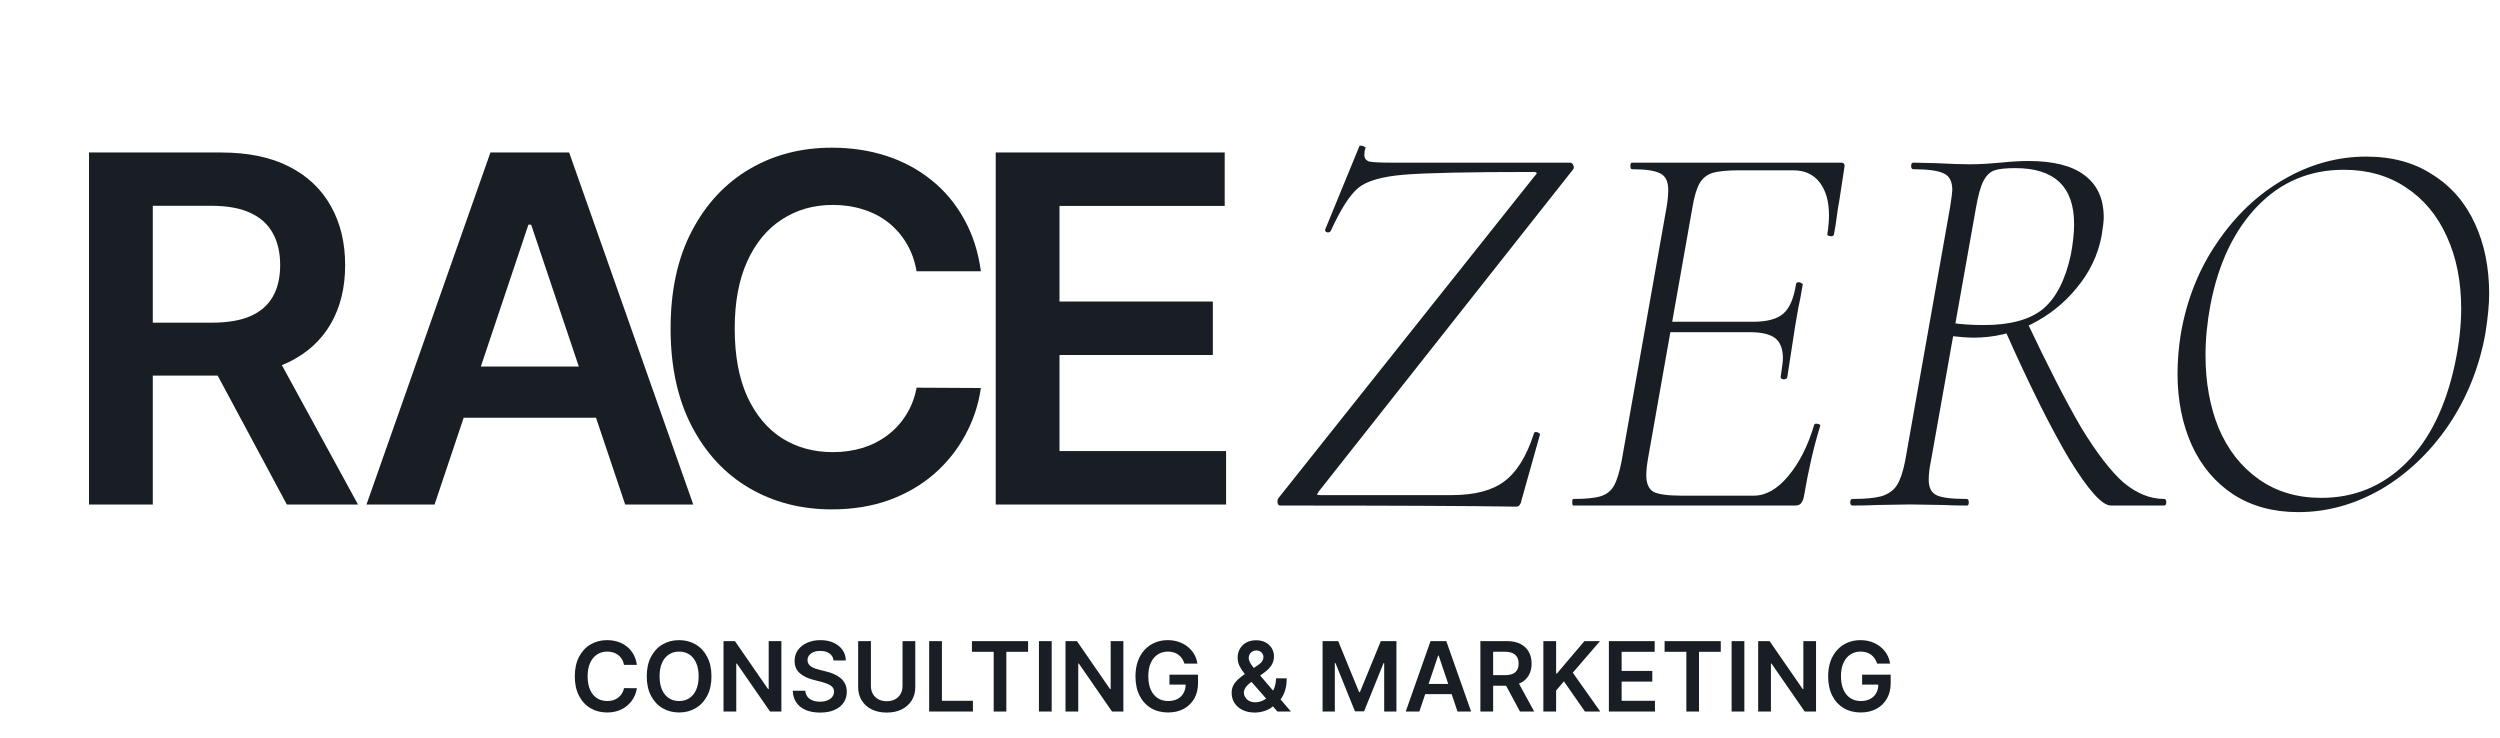
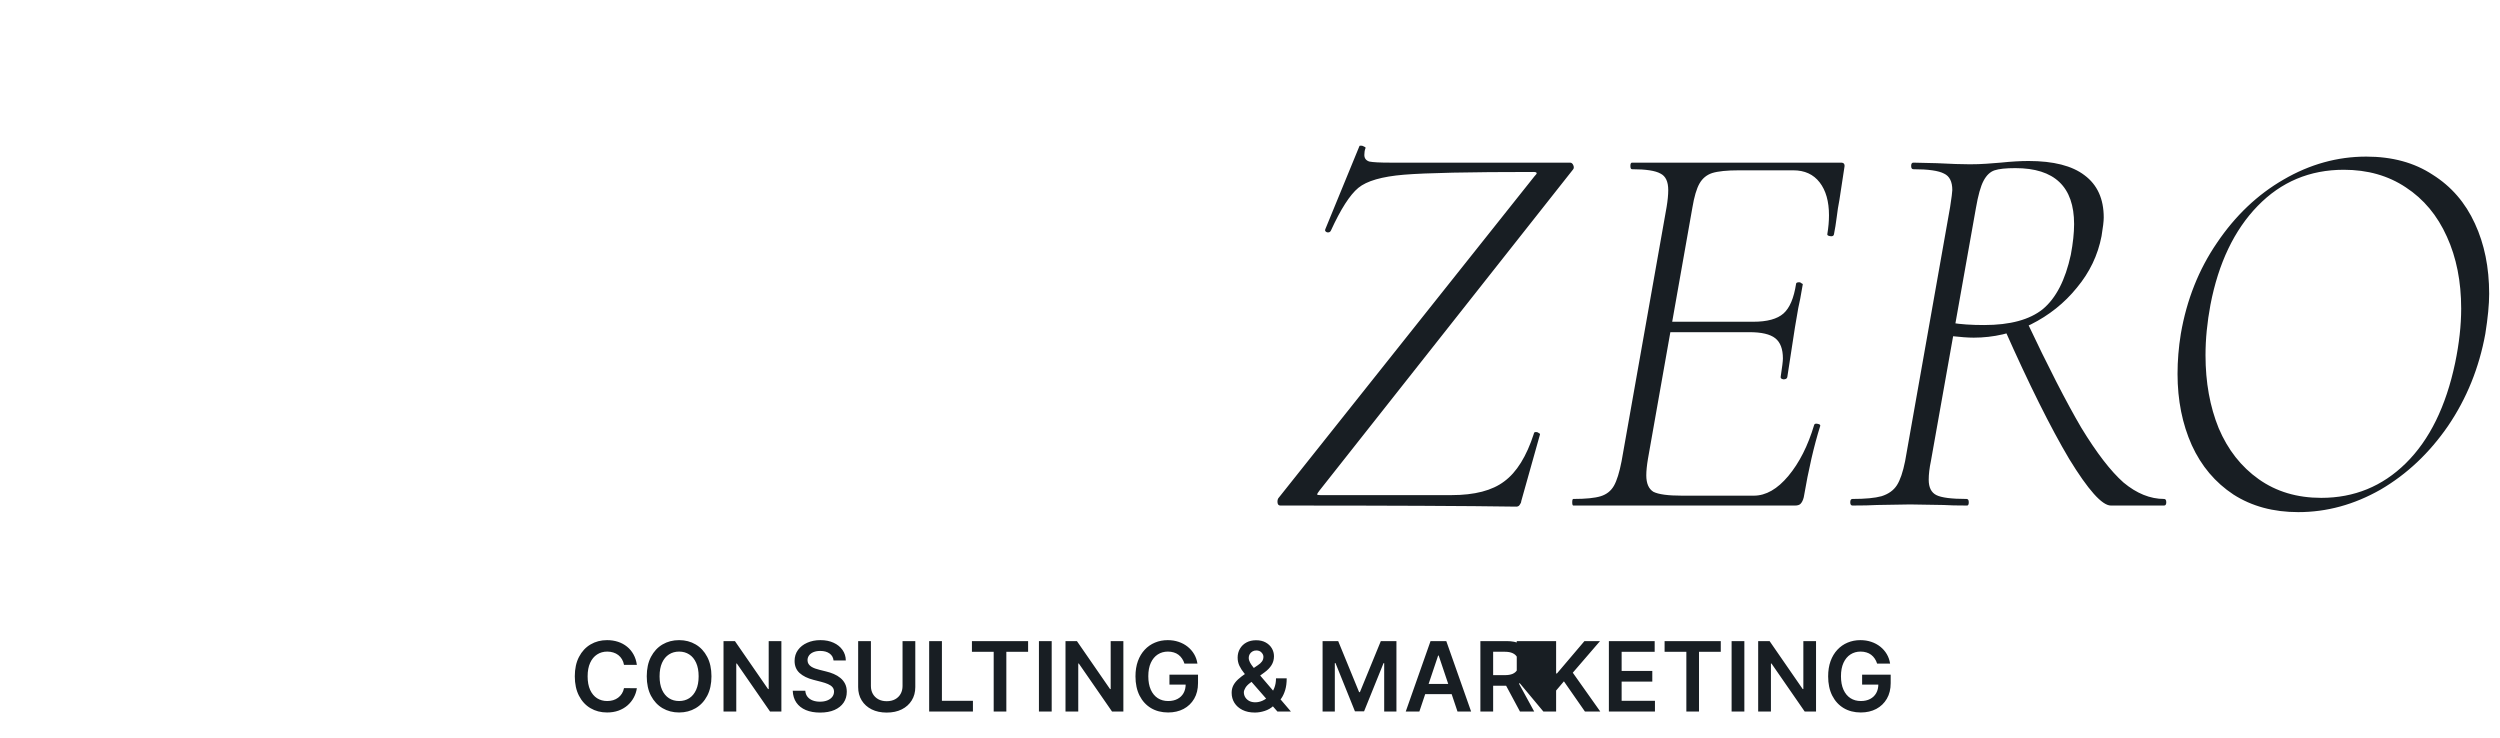
<svg xmlns="http://www.w3.org/2000/svg" width="722" height="213" viewBox="0 0 722 213" fill="none">
-   <path d="M183.925 192.011H180.211C180.105 191.402 179.91 190.863 179.625 190.393C179.341 189.916 178.987 189.512 178.563 189.181C178.139 188.85 177.656 188.602 177.113 188.437C176.577 188.264 175.998 188.178 175.376 188.178C174.27 188.178 173.29 188.456 172.437 189.012C171.583 189.562 170.914 190.369 170.431 191.435C169.948 192.494 169.706 193.789 169.706 195.318C169.706 196.873 169.948 198.184 170.431 199.25C170.921 200.309 171.589 201.11 172.437 201.653C173.29 202.189 174.267 202.457 175.366 202.457C175.975 202.457 176.544 202.377 177.074 202.219C177.61 202.053 178.09 201.811 178.513 201.494C178.944 201.176 179.304 200.785 179.596 200.322C179.894 199.859 180.099 199.329 180.211 198.733L183.925 198.753C183.786 199.72 183.485 200.627 183.021 201.474C182.565 202.321 181.965 203.069 181.224 203.718C180.483 204.36 179.616 204.863 178.623 205.227C177.63 205.585 176.527 205.763 175.316 205.763C173.529 205.763 171.933 205.35 170.53 204.522C169.127 203.695 168.021 202.5 167.214 200.938C166.406 199.375 166.002 197.502 166.002 195.318C166.002 193.127 166.409 191.253 167.224 189.698C168.038 188.135 169.147 186.941 170.55 186.113C171.953 185.286 173.542 184.872 175.316 184.872C176.448 184.872 177.501 185.031 178.474 185.349C179.447 185.666 180.314 186.133 181.075 186.749C181.836 187.358 182.462 188.106 182.952 188.993C183.448 189.873 183.773 190.879 183.925 192.011ZM205.469 195.318C205.469 197.509 205.059 199.385 204.238 200.948C203.424 202.503 202.312 203.695 200.902 204.522C199.498 205.35 197.906 205.763 196.126 205.763C194.345 205.763 192.75 205.35 191.34 204.522C189.936 203.688 188.824 202.493 188.003 200.938C187.189 199.375 186.782 197.502 186.782 195.318C186.782 193.127 187.189 191.253 188.003 189.698C188.824 188.135 189.936 186.941 191.34 186.113C192.75 185.286 194.345 184.872 196.126 184.872C197.906 184.872 199.498 185.286 200.902 186.113C202.312 186.941 203.424 188.135 204.238 189.698C205.059 191.253 205.469 193.127 205.469 195.318ZM201.766 195.318C201.766 193.775 201.524 192.475 201.041 191.415C200.564 190.35 199.902 189.545 199.055 189.003C198.207 188.453 197.231 188.178 196.126 188.178C195.02 188.178 194.044 188.453 193.196 189.003C192.349 189.545 191.684 190.35 191.201 191.415C190.724 192.475 190.486 193.775 190.486 195.318C190.486 196.86 190.724 198.164 191.201 199.23C191.684 200.289 192.349 201.093 193.196 201.643C194.044 202.185 195.02 202.457 196.126 202.457C197.231 202.457 198.207 202.185 199.055 201.643C199.902 201.093 200.564 200.289 201.041 199.23C201.524 198.164 201.766 196.86 201.766 195.318ZM225.663 185.15V205.485H222.386L212.805 191.634H212.636V205.485H208.952V185.15H212.248L221.82 199.011H221.999V185.15H225.663ZM240.729 190.74C240.636 189.873 240.245 189.198 239.557 188.715C238.875 188.231 237.988 187.99 236.896 187.99C236.128 187.99 235.469 188.106 234.92 188.337C234.37 188.569 233.95 188.883 233.659 189.281C233.368 189.678 233.219 190.131 233.212 190.641C233.212 191.065 233.308 191.432 233.5 191.743C233.698 192.054 233.967 192.319 234.304 192.537C234.642 192.749 235.016 192.928 235.426 193.074C235.837 193.219 236.25 193.342 236.667 193.441L238.574 193.918C239.342 194.096 240.08 194.338 240.788 194.642C241.503 194.947 242.142 195.331 242.704 195.794C243.274 196.258 243.724 196.817 244.055 197.472C244.386 198.128 244.551 198.896 244.551 199.776C244.551 200.967 244.247 202.017 243.638 202.924C243.029 203.824 242.148 204.529 240.997 205.039C239.851 205.542 238.465 205.793 236.836 205.793C235.254 205.793 233.881 205.548 232.715 205.058C231.557 204.569 230.65 203.854 229.995 202.914C229.346 201.974 228.995 200.828 228.942 199.478H232.567C232.619 200.186 232.838 200.776 233.222 201.245C233.606 201.715 234.106 202.066 234.721 202.298C235.343 202.53 236.039 202.646 236.806 202.646C237.607 202.646 238.309 202.526 238.911 202.288C239.52 202.043 239.997 201.706 240.341 201.275C240.685 200.838 240.861 200.329 240.868 199.746C240.861 199.217 240.705 198.78 240.401 198.435C240.096 198.085 239.669 197.793 239.12 197.562C238.577 197.323 237.942 197.112 237.213 196.926L234.9 196.33C233.225 195.9 231.901 195.248 230.928 194.374C229.962 193.494 229.478 192.326 229.478 190.869C229.478 189.671 229.803 188.622 230.452 187.722C231.107 186.821 231.997 186.123 233.123 185.627C234.248 185.123 235.522 184.872 236.945 184.872C238.388 184.872 239.653 185.123 240.738 185.627C241.831 186.123 242.688 186.815 243.31 187.702C243.932 188.582 244.253 189.595 244.273 190.74H240.729ZM260.654 185.15H264.338V198.435C264.338 199.892 263.994 201.173 263.305 202.278C262.624 203.384 261.664 204.247 260.426 204.87C259.188 205.485 257.742 205.793 256.087 205.793C254.425 205.793 252.976 205.485 251.738 204.87C250.5 204.247 249.54 203.384 248.858 202.278C248.176 201.173 247.835 199.892 247.835 198.435V185.15H251.519V198.128C251.519 198.975 251.705 199.73 252.075 200.392C252.453 201.054 252.982 201.573 253.664 201.95C254.346 202.321 255.153 202.507 256.087 202.507C257.02 202.507 257.828 202.321 258.51 201.95C259.198 201.573 259.728 201.054 260.098 200.392C260.469 199.73 260.654 198.975 260.654 198.128V185.15ZM268.342 205.485V185.15H272.026V202.397H280.982V205.485H268.342ZM280.692 188.238V185.15H296.917V188.238H290.631V205.485H286.977V188.238H280.692ZM303.728 185.15V205.485H300.044V185.15H303.728ZM324.428 185.15V205.485H321.152L311.57 191.634H311.401V205.485H307.717V185.15H311.014L320.586 199.011H320.764V185.15H324.428ZM342.066 191.644C341.9 191.108 341.672 190.628 341.38 190.204C341.096 189.774 340.752 189.406 340.348 189.102C339.951 188.797 339.494 188.569 338.977 188.417C338.461 188.258 337.898 188.178 337.289 188.178C336.197 188.178 335.224 188.453 334.37 189.003C333.516 189.552 332.844 190.36 332.355 191.425C331.871 192.484 331.63 193.775 331.63 195.298C331.63 196.834 331.871 198.134 332.355 199.2C332.838 200.266 333.51 201.077 334.37 201.633C335.231 202.182 336.23 202.457 337.369 202.457C338.402 202.457 339.295 202.258 340.05 201.861C340.811 201.464 341.397 200.901 341.807 200.173C342.218 199.438 342.423 198.578 342.423 197.591L343.257 197.721H337.736V194.841H345.988V197.284C345.988 199.025 345.617 200.531 344.876 201.802C344.134 203.073 343.115 204.052 341.817 204.741C340.52 205.422 339.03 205.763 337.349 205.763C335.476 205.763 333.831 205.343 332.414 204.502C331.004 203.655 329.902 202.454 329.108 200.898C328.32 199.336 327.926 197.482 327.926 195.337C327.926 193.696 328.158 192.23 328.621 190.939C329.091 189.648 329.746 188.552 330.587 187.652C331.428 186.745 332.414 186.057 333.546 185.587C334.678 185.11 335.909 184.872 337.24 184.872C338.365 184.872 339.414 185.037 340.387 185.368C341.361 185.693 342.224 186.156 342.979 186.758C343.74 187.361 344.366 188.076 344.856 188.903C345.346 189.731 345.667 190.644 345.819 191.644H342.066ZM362.403 205.783C361.013 205.783 359.818 205.532 358.819 205.029C357.819 204.526 357.048 203.847 356.505 202.993C355.969 202.133 355.701 201.163 355.701 200.084C355.701 199.27 355.867 198.548 356.198 197.919C356.535 197.29 356.999 196.708 357.588 196.172C358.183 195.635 358.872 195.103 359.653 194.573L363.257 192.12C363.787 191.776 364.187 191.412 364.459 191.028C364.737 190.644 364.876 190.194 364.876 189.678C364.876 189.241 364.691 188.827 364.32 188.437C363.956 188.046 363.453 187.851 362.811 187.851C362.38 187.851 362 187.953 361.669 188.159C361.344 188.357 361.089 188.619 360.904 188.943C360.725 189.267 360.636 189.612 360.636 189.976C360.636 190.419 360.758 190.869 361.003 191.326C361.255 191.783 361.579 192.256 361.976 192.746C362.38 193.236 362.811 193.755 363.267 194.305L372.809 205.485H368.917L360.993 196.41C360.404 195.721 359.835 195.043 359.286 194.374C358.743 193.706 358.296 193.011 357.945 192.289C357.601 191.561 357.429 190.773 357.429 189.926C357.429 188.966 357.651 188.109 358.094 187.354C358.538 186.593 359.157 185.994 359.951 185.557C360.752 185.12 361.689 184.902 362.761 184.902C363.833 184.902 364.753 185.114 365.521 185.537C366.289 185.961 366.882 186.523 367.299 187.225C367.716 187.927 367.924 188.691 367.924 189.519C367.924 190.479 367.686 191.339 367.209 192.101C366.733 192.855 366.071 193.54 365.223 194.156L361.113 197.165C360.437 197.654 359.954 198.151 359.663 198.654C359.372 199.15 359.226 199.574 359.226 199.925C359.226 200.461 359.362 200.948 359.633 201.385C359.905 201.821 360.285 202.172 360.775 202.437C361.271 202.695 361.851 202.824 362.513 202.824C363.241 202.824 363.959 202.662 364.667 202.338C365.376 202.007 366.021 201.537 366.604 200.928C367.186 200.319 367.649 199.591 367.994 198.743C368.338 197.889 368.51 196.943 368.51 195.903H371.598C371.598 197.188 371.456 198.306 371.171 199.26C370.886 200.206 370.519 201.007 370.069 201.663C369.619 202.311 369.142 202.831 368.639 203.221C368.48 203.334 368.328 203.447 368.182 203.559C368.037 203.672 367.884 203.784 367.726 203.897C367.011 204.545 366.173 205.022 365.213 205.326C364.26 205.631 363.324 205.783 362.403 205.783ZM381.962 185.15H386.47L392.507 199.885H392.745L398.782 185.15H403.29V205.485H399.755V191.515H399.567L393.947 205.426H391.305L385.685 191.485H385.497V205.485H381.962V185.15ZM409.913 205.485H405.981L413.14 185.15H417.688L424.857 205.485H420.925L415.493 189.32H415.335L409.913 205.485ZM410.042 197.512H420.766V200.471H410.042V197.512ZM427.535 205.485V185.15H435.161C436.723 185.15 438.034 185.421 439.093 185.964C440.159 186.507 440.963 187.268 441.506 188.248C442.055 189.221 442.33 190.356 442.33 191.654C442.33 192.958 442.052 194.09 441.496 195.05C440.947 196.003 440.136 196.741 439.063 197.264C437.991 197.78 436.674 198.038 435.112 198.038H429.68V194.98H434.615C435.529 194.98 436.277 194.854 436.859 194.603C437.442 194.345 437.872 193.971 438.15 193.481C438.435 192.984 438.577 192.375 438.577 191.654C438.577 190.932 438.435 190.317 438.15 189.807C437.865 189.29 437.432 188.9 436.849 188.635C436.267 188.364 435.515 188.228 434.595 188.228H431.219V205.485H427.535ZM438.041 196.271L443.075 205.485H438.964L434.019 196.271H438.041ZM445.721 205.485V185.15H449.405V194.493H449.653L457.587 185.15H462.085L454.221 194.275L462.154 205.485H457.726L451.659 196.767L449.405 199.428V205.485H445.721ZM464.644 205.485V185.15H477.87V188.238H468.328V193.759H477.185V196.847H468.328V202.397H477.949V205.485H464.644ZM480.735 188.238V185.15H496.959V188.238H490.674V205.485H487.02V188.238H480.735ZM503.771 185.15V205.485H500.087V185.15H503.771ZM524.471 185.15V205.485H521.194L511.613 191.634H511.444V205.485H507.76V185.15H511.057L520.629 199.011H520.807V185.15H524.471ZM542.108 191.644C541.943 191.108 541.714 190.628 541.423 190.204C541.138 189.774 540.794 189.406 540.39 189.102C539.993 188.797 539.537 188.569 539.02 188.417C538.504 188.258 537.941 188.178 537.332 188.178C536.24 188.178 535.267 188.453 534.413 189.003C533.559 189.552 532.887 190.36 532.397 191.425C531.914 192.484 531.672 193.775 531.672 195.298C531.672 196.834 531.914 198.134 532.397 199.2C532.881 200.266 533.552 201.077 534.413 201.633C535.274 202.182 536.273 202.457 537.412 202.457C538.444 202.457 539.338 202.258 540.093 201.861C540.854 201.464 541.44 200.901 541.85 200.173C542.261 199.438 542.466 198.578 542.466 197.591L543.3 197.721H537.779V194.841H546.03V197.284C546.03 199.025 545.66 200.531 544.918 201.802C544.177 203.073 543.157 204.052 541.86 204.741C540.563 205.422 539.073 205.763 537.392 205.763C535.518 205.763 533.873 205.343 532.457 204.502C531.047 203.655 529.945 202.454 529.15 200.898C528.363 199.336 527.969 197.482 527.969 195.337C527.969 193.696 528.2 192.23 528.664 190.939C529.134 189.648 529.789 188.552 530.63 187.652C531.471 186.745 532.457 186.057 533.589 185.587C534.721 185.11 535.952 184.872 537.283 184.872C538.408 184.872 539.457 185.037 540.43 185.368C541.403 185.693 542.267 186.156 543.022 186.758C543.783 187.361 544.409 188.076 544.898 188.903C545.388 189.731 545.709 190.644 545.862 191.644H542.108Z" fill="#181E23" />
+   <path d="M183.925 192.011H180.211C180.105 191.402 179.91 190.863 179.625 190.393C179.341 189.916 178.987 189.512 178.563 189.181C178.139 188.85 177.656 188.602 177.113 188.437C176.577 188.264 175.998 188.178 175.376 188.178C174.27 188.178 173.29 188.456 172.437 189.012C171.583 189.562 170.914 190.369 170.431 191.435C169.948 192.494 169.706 193.789 169.706 195.318C169.706 196.873 169.948 198.184 170.431 199.25C170.921 200.309 171.589 201.11 172.437 201.653C173.29 202.189 174.267 202.457 175.366 202.457C175.975 202.457 176.544 202.377 177.074 202.219C177.61 202.053 178.09 201.811 178.513 201.494C178.944 201.176 179.304 200.785 179.596 200.322C179.894 199.859 180.099 199.329 180.211 198.733L183.925 198.753C183.786 199.72 183.485 200.627 183.021 201.474C182.565 202.321 181.965 203.069 181.224 203.718C180.483 204.36 179.616 204.863 178.623 205.227C177.63 205.585 176.527 205.763 175.316 205.763C173.529 205.763 171.933 205.35 170.53 204.522C169.127 203.695 168.021 202.5 167.214 200.938C166.406 199.375 166.002 197.502 166.002 195.318C166.002 193.127 166.409 191.253 167.224 189.698C168.038 188.135 169.147 186.941 170.55 186.113C171.953 185.286 173.542 184.872 175.316 184.872C176.448 184.872 177.501 185.031 178.474 185.349C179.447 185.666 180.314 186.133 181.075 186.749C181.836 187.358 182.462 188.106 182.952 188.993C183.448 189.873 183.773 190.879 183.925 192.011ZM205.469 195.318C205.469 197.509 205.059 199.385 204.238 200.948C203.424 202.503 202.312 203.695 200.902 204.522C199.498 205.35 197.906 205.763 196.126 205.763C194.345 205.763 192.75 205.35 191.34 204.522C189.936 203.688 188.824 202.493 188.003 200.938C187.189 199.375 186.782 197.502 186.782 195.318C186.782 193.127 187.189 191.253 188.003 189.698C188.824 188.135 189.936 186.941 191.34 186.113C192.75 185.286 194.345 184.872 196.126 184.872C197.906 184.872 199.498 185.286 200.902 186.113C202.312 186.941 203.424 188.135 204.238 189.698C205.059 191.253 205.469 193.127 205.469 195.318ZM201.766 195.318C201.766 193.775 201.524 192.475 201.041 191.415C200.564 190.35 199.902 189.545 199.055 189.003C198.207 188.453 197.231 188.178 196.126 188.178C195.02 188.178 194.044 188.453 193.196 189.003C192.349 189.545 191.684 190.35 191.201 191.415C190.724 192.475 190.486 193.775 190.486 195.318C190.486 196.86 190.724 198.164 191.201 199.23C191.684 200.289 192.349 201.093 193.196 201.643C194.044 202.185 195.02 202.457 196.126 202.457C197.231 202.457 198.207 202.185 199.055 201.643C199.902 201.093 200.564 200.289 201.041 199.23C201.524 198.164 201.766 196.86 201.766 195.318ZM225.663 185.15V205.485H222.386L212.805 191.634H212.636V205.485H208.952V185.15H212.248L221.82 199.011H221.999V185.15H225.663ZM240.729 190.74C240.636 189.873 240.245 189.198 239.557 188.715C238.875 188.231 237.988 187.99 236.896 187.99C236.128 187.99 235.469 188.106 234.92 188.337C234.37 188.569 233.95 188.883 233.659 189.281C233.368 189.678 233.219 190.131 233.212 190.641C233.212 191.065 233.308 191.432 233.5 191.743C233.698 192.054 233.967 192.319 234.304 192.537C234.642 192.749 235.016 192.928 235.426 193.074C235.837 193.219 236.25 193.342 236.667 193.441L238.574 193.918C239.342 194.096 240.08 194.338 240.788 194.642C241.503 194.947 242.142 195.331 242.704 195.794C243.274 196.258 243.724 196.817 244.055 197.472C244.386 198.128 244.551 198.896 244.551 199.776C244.551 200.967 244.247 202.017 243.638 202.924C243.029 203.824 242.148 204.529 240.997 205.039C239.851 205.542 238.465 205.793 236.836 205.793C235.254 205.793 233.881 205.548 232.715 205.058C231.557 204.569 230.65 203.854 229.995 202.914C229.346 201.974 228.995 200.828 228.942 199.478H232.567C232.619 200.186 232.838 200.776 233.222 201.245C233.606 201.715 234.106 202.066 234.721 202.298C235.343 202.53 236.039 202.646 236.806 202.646C237.607 202.646 238.309 202.526 238.911 202.288C239.52 202.043 239.997 201.706 240.341 201.275C240.685 200.838 240.861 200.329 240.868 199.746C240.861 199.217 240.705 198.78 240.401 198.435C240.096 198.085 239.669 197.793 239.12 197.562C238.577 197.323 237.942 197.112 237.213 196.926L234.9 196.33C233.225 195.9 231.901 195.248 230.928 194.374C229.962 193.494 229.478 192.326 229.478 190.869C229.478 189.671 229.803 188.622 230.452 187.722C231.107 186.821 231.997 186.123 233.123 185.627C234.248 185.123 235.522 184.872 236.945 184.872C238.388 184.872 239.653 185.123 240.738 185.627C241.831 186.123 242.688 186.815 243.31 187.702C243.932 188.582 244.253 189.595 244.273 190.74H240.729ZM260.654 185.15H264.338V198.435C264.338 199.892 263.994 201.173 263.305 202.278C262.624 203.384 261.664 204.247 260.426 204.87C259.188 205.485 257.742 205.793 256.087 205.793C254.425 205.793 252.976 205.485 251.738 204.87C250.5 204.247 249.54 203.384 248.858 202.278C248.176 201.173 247.835 199.892 247.835 198.435V185.15H251.519V198.128C251.519 198.975 251.705 199.73 252.075 200.392C252.453 201.054 252.982 201.573 253.664 201.95C254.346 202.321 255.153 202.507 256.087 202.507C257.02 202.507 257.828 202.321 258.51 201.95C259.198 201.573 259.728 201.054 260.098 200.392C260.469 199.73 260.654 198.975 260.654 198.128V185.15ZM268.342 205.485V185.15H272.026V202.397H280.982V205.485H268.342ZM280.692 188.238V185.15H296.917V188.238H290.631V205.485H286.977V188.238H280.692ZM303.728 185.15V205.485H300.044V185.15H303.728ZM324.428 185.15V205.485H321.152L311.57 191.634H311.401V205.485H307.717V185.15H311.014L320.586 199.011H320.764V185.15H324.428ZM342.066 191.644C341.9 191.108 341.672 190.628 341.38 190.204C341.096 189.774 340.752 189.406 340.348 189.102C339.951 188.797 339.494 188.569 338.977 188.417C338.461 188.258 337.898 188.178 337.289 188.178C336.197 188.178 335.224 188.453 334.37 189.003C333.516 189.552 332.844 190.36 332.355 191.425C331.871 192.484 331.63 193.775 331.63 195.298C331.63 196.834 331.871 198.134 332.355 199.2C332.838 200.266 333.51 201.077 334.37 201.633C335.231 202.182 336.23 202.457 337.369 202.457C338.402 202.457 339.295 202.258 340.05 201.861C340.811 201.464 341.397 200.901 341.807 200.173C342.218 199.438 342.423 198.578 342.423 197.591L343.257 197.721H337.736V194.841H345.988V197.284C345.988 199.025 345.617 200.531 344.876 201.802C344.134 203.073 343.115 204.052 341.817 204.741C340.52 205.422 339.03 205.763 337.349 205.763C335.476 205.763 333.831 205.343 332.414 204.502C331.004 203.655 329.902 202.454 329.108 200.898C328.32 199.336 327.926 197.482 327.926 195.337C327.926 193.696 328.158 192.23 328.621 190.939C329.091 189.648 329.746 188.552 330.587 187.652C331.428 186.745 332.414 186.057 333.546 185.587C334.678 185.11 335.909 184.872 337.24 184.872C338.365 184.872 339.414 185.037 340.387 185.368C341.361 185.693 342.224 186.156 342.979 186.758C343.74 187.361 344.366 188.076 344.856 188.903C345.346 189.731 345.667 190.644 345.819 191.644H342.066ZM362.403 205.783C361.013 205.783 359.818 205.532 358.819 205.029C357.819 204.526 357.048 203.847 356.505 202.993C355.969 202.133 355.701 201.163 355.701 200.084C355.701 199.27 355.867 198.548 356.198 197.919C356.535 197.29 356.999 196.708 357.588 196.172C358.183 195.635 358.872 195.103 359.653 194.573L363.257 192.12C363.787 191.776 364.187 191.412 364.459 191.028C364.737 190.644 364.876 190.194 364.876 189.678C364.876 189.241 364.691 188.827 364.32 188.437C363.956 188.046 363.453 187.851 362.811 187.851C362.38 187.851 362 187.953 361.669 188.159C361.344 188.357 361.089 188.619 360.904 188.943C360.725 189.267 360.636 189.612 360.636 189.976C360.636 190.419 360.758 190.869 361.003 191.326C361.255 191.783 361.579 192.256 361.976 192.746C362.38 193.236 362.811 193.755 363.267 194.305L372.809 205.485H368.917L360.993 196.41C360.404 195.721 359.835 195.043 359.286 194.374C358.743 193.706 358.296 193.011 357.945 192.289C357.601 191.561 357.429 190.773 357.429 189.926C357.429 188.966 357.651 188.109 358.094 187.354C358.538 186.593 359.157 185.994 359.951 185.557C360.752 185.12 361.689 184.902 362.761 184.902C363.833 184.902 364.753 185.114 365.521 185.537C366.289 185.961 366.882 186.523 367.299 187.225C367.716 187.927 367.924 188.691 367.924 189.519C367.924 190.479 367.686 191.339 367.209 192.101C366.733 192.855 366.071 193.54 365.223 194.156L361.113 197.165C360.437 197.654 359.954 198.151 359.663 198.654C359.372 199.15 359.226 199.574 359.226 199.925C359.226 200.461 359.362 200.948 359.633 201.385C359.905 201.821 360.285 202.172 360.775 202.437C361.271 202.695 361.851 202.824 362.513 202.824C363.241 202.824 363.959 202.662 364.667 202.338C365.376 202.007 366.021 201.537 366.604 200.928C367.186 200.319 367.649 199.591 367.994 198.743C368.338 197.889 368.51 196.943 368.51 195.903H371.598C371.598 197.188 371.456 198.306 371.171 199.26C370.886 200.206 370.519 201.007 370.069 201.663C369.619 202.311 369.142 202.831 368.639 203.221C368.48 203.334 368.328 203.447 368.182 203.559C368.037 203.672 367.884 203.784 367.726 203.897C367.011 204.545 366.173 205.022 365.213 205.326C364.26 205.631 363.324 205.783 362.403 205.783ZM381.962 185.15H386.47L392.507 199.885H392.745L398.782 185.15H403.29V205.485H399.755V191.515H399.567L393.947 205.426H391.305L385.685 191.485H385.497V205.485H381.962V185.15ZM409.913 205.485H405.981L413.14 185.15H417.688L424.857 205.485H420.925L415.493 189.32H415.335L409.913 205.485ZM410.042 197.512H420.766V200.471H410.042V197.512ZM427.535 205.485V185.15H435.161C436.723 185.15 438.034 185.421 439.093 185.964C440.159 186.507 440.963 187.268 441.506 188.248C442.055 189.221 442.33 190.356 442.33 191.654C442.33 192.958 442.052 194.09 441.496 195.05C440.947 196.003 440.136 196.741 439.063 197.264C437.991 197.78 436.674 198.038 435.112 198.038H429.68V194.98H434.615C435.529 194.98 436.277 194.854 436.859 194.603C437.442 194.345 437.872 193.971 438.15 193.481C438.435 192.984 438.577 192.375 438.577 191.654C438.577 190.932 438.435 190.317 438.15 189.807C437.865 189.29 437.432 188.9 436.849 188.635C436.267 188.364 435.515 188.228 434.595 188.228H431.219V205.485H427.535ZM438.041 196.271L443.075 205.485H438.964L434.019 196.271H438.041ZV185.15H449.405V194.493H449.653L457.587 185.15H462.085L454.221 194.275L462.154 205.485H457.726L451.659 196.767L449.405 199.428V205.485H445.721ZM464.644 205.485V185.15H477.87V188.238H468.328V193.759H477.185V196.847H468.328V202.397H477.949V205.485H464.644ZM480.735 188.238V185.15H496.959V188.238H490.674V205.485H487.02V188.238H480.735ZM503.771 185.15V205.485H500.087V185.15H503.771ZM524.471 185.15V205.485H521.194L511.613 191.634H511.444V205.485H507.76V185.15H511.057L520.629 199.011H520.807V185.15H524.471ZM542.108 191.644C541.943 191.108 541.714 190.628 541.423 190.204C541.138 189.774 540.794 189.406 540.39 189.102C539.993 188.797 539.537 188.569 539.02 188.417C538.504 188.258 537.941 188.178 537.332 188.178C536.24 188.178 535.267 188.453 534.413 189.003C533.559 189.552 532.887 190.36 532.397 191.425C531.914 192.484 531.672 193.775 531.672 195.298C531.672 196.834 531.914 198.134 532.397 199.2C532.881 200.266 533.552 201.077 534.413 201.633C535.274 202.182 536.273 202.457 537.412 202.457C538.444 202.457 539.338 202.258 540.093 201.861C540.854 201.464 541.44 200.901 541.85 200.173C542.261 199.438 542.466 198.578 542.466 197.591L543.3 197.721H537.779V194.841H546.03V197.284C546.03 199.025 545.66 200.531 544.918 201.802C544.177 203.073 543.157 204.052 541.86 204.741C540.563 205.422 539.073 205.763 537.392 205.763C535.518 205.763 533.873 205.343 532.457 204.502C531.047 203.655 529.945 202.454 529.15 200.898C528.363 199.336 527.969 197.482 527.969 195.337C527.969 193.696 528.2 192.23 528.664 190.939C529.134 189.648 529.789 188.552 530.63 187.652C531.471 186.745 532.457 186.057 533.589 185.587C534.721 185.11 535.952 184.872 537.283 184.872C538.408 184.872 539.457 185.037 540.43 185.368C541.403 185.693 542.267 186.156 543.022 186.758C543.783 187.361 544.409 188.076 544.898 188.903C545.388 189.731 545.709 190.644 545.862 191.644H542.108Z" fill="#181E23" />
  <path d="M437.91 146.317C423.861 146.105 401.15 146 369.778 146C369.355 146 369.091 145.789 368.985 145.366C368.88 144.838 368.933 144.362 369.144 143.94L443.139 50.932C443.667 50.404 443.878 50.087 443.772 49.981C443.772 49.77 443.456 49.664 442.822 49.664C424.336 49.664 411.872 49.928 405.428 50.456C399.09 50.984 394.707 52.252 392.277 54.259C389.848 56.266 387.207 60.386 384.355 66.618C384.144 67.04 383.774 67.199 383.246 67.093C382.718 66.882 382.559 66.565 382.77 66.143L392.594 42.217C392.594 42.111 392.753 42.059 393.069 42.059C393.386 42.059 393.703 42.164 394.02 42.376C394.337 42.481 394.443 42.64 394.337 42.851C394.126 43.379 394.02 44.013 394.02 44.752C394.02 45.703 394.495 46.337 395.446 46.654C396.502 46.865 398.509 46.971 401.467 46.971H453.438C453.86 46.971 454.177 47.235 454.388 47.763C454.6 48.291 454.547 48.713 454.23 49.03L381.027 141.722C380.605 142.25 380.394 142.62 380.394 142.831C380.499 142.936 380.816 142.989 381.344 142.989H419.213C425.868 142.989 430.938 141.669 434.424 139.028C438.015 136.387 440.868 131.792 442.98 125.243C442.98 124.926 443.191 124.768 443.614 124.768C443.931 124.768 444.195 124.874 444.406 125.085C444.723 125.19 444.829 125.349 444.723 125.56L439.336 144.732C439.336 145.049 439.177 145.419 438.861 145.841C438.649 146.158 438.332 146.317 437.91 146.317ZM454.376 146C454.165 146 454.059 145.683 454.059 145.049C454.059 144.415 454.165 144.098 454.376 144.098C457.967 144.098 460.608 143.834 462.298 143.306C463.988 142.778 465.256 141.775 466.101 140.296C466.946 138.817 467.685 136.44 468.319 133.166L481.312 59.805C481.629 57.903 481.787 56.266 481.787 54.893C481.787 52.463 481.048 50.879 479.569 50.139C478.09 49.294 475.344 48.872 471.33 48.872C471.013 48.872 470.854 48.555 470.854 47.921C470.854 47.287 471.013 46.971 471.33 46.971H531.698C532.543 46.971 532.86 47.446 532.649 48.397L531.223 57.745C530.906 59.329 530.642 61.02 530.43 62.815C530.219 64.505 529.955 66.143 529.638 67.727C529.533 68.15 529.163 68.308 528.529 68.202C527.895 68.097 527.631 67.885 527.737 67.569C528.054 65.667 528.212 63.871 528.212 62.181C528.212 58.167 527.314 54.998 525.519 52.675C523.723 50.351 521.188 49.189 517.913 49.189H502.227C498.741 49.189 496.153 49.453 494.463 49.981C492.879 50.509 491.664 51.513 490.819 52.992C489.974 54.47 489.287 56.794 488.759 59.963L475.925 132.532C475.608 134.433 475.449 136.018 475.449 137.285C475.449 139.609 476.136 141.194 477.509 142.039C478.988 142.778 481.734 143.148 485.748 143.148H506.505C509.991 143.148 513.318 141.246 516.487 137.444C519.656 133.641 522.138 128.729 523.934 122.708C524.04 122.391 524.357 122.286 524.885 122.391C525.519 122.497 525.783 122.708 525.677 123.025C523.881 128.729 522.297 135.595 520.924 143.623C520.712 144.468 520.395 145.102 519.973 145.524C519.656 145.841 519.128 146 518.388 146H454.376ZM516.17 108.923C516.065 109.346 515.695 109.557 515.061 109.557C514.427 109.451 514.163 109.187 514.269 108.765C514.691 106.018 514.903 104.275 514.903 103.536C514.903 100.79 514.163 98.835 512.684 97.674C511.206 96.511 508.723 95.931 505.237 95.931H479.094L479.569 92.92H506.347C510.361 92.92 513.265 92.128 515.061 90.543C516.857 88.959 518.072 86.107 518.705 81.987C518.705 81.67 519.022 81.512 519.656 81.512C519.867 81.512 520.079 81.618 520.29 81.829C520.607 81.934 520.712 82.093 520.607 82.304C520.079 85.473 519.656 87.691 519.339 88.959L518.388 94.505L517.438 100.684L516.17 108.923ZM534.988 146C534.566 146 534.354 145.683 534.354 145.049C534.354 144.415 534.566 144.098 534.988 144.098C538.685 144.098 541.485 143.834 543.386 143.306C545.393 142.672 546.872 141.616 547.822 140.137C548.773 138.658 549.565 136.335 550.199 133.166L563.192 59.805C563.614 57.058 563.826 55.421 563.826 54.893C563.826 52.463 563.033 50.879 561.449 50.139C559.864 49.294 556.907 48.872 552.576 48.872C552.153 48.872 551.942 48.555 551.942 47.921C551.942 47.287 552.153 46.971 552.576 46.971L559.389 47.129C563.403 47.34 566.572 47.446 568.896 47.446C570.586 47.446 572.17 47.393 573.649 47.287C575.234 47.182 576.607 47.076 577.769 46.971C580.832 46.654 583.526 46.495 585.85 46.495C593.033 46.495 598.42 47.868 602.011 50.615C605.708 53.361 607.557 57.428 607.557 62.815C607.557 63.871 607.346 65.667 606.923 68.202C605.867 73.695 603.49 78.66 599.793 83.096C596.202 87.533 591.765 91.072 586.483 93.712C581.202 96.248 575.709 97.515 570.005 97.515C568.421 97.515 566.202 97.357 563.35 97.04L563.667 93.237C566.202 93.659 569.318 93.871 573.015 93.871C580.515 93.871 586.167 92.339 589.969 89.276C593.772 86.107 596.466 80.878 598.05 73.59C598.684 70.209 599.001 67.252 599.001 64.716C599.001 53.942 593.349 48.555 582.047 48.555C579.301 48.555 577.294 48.766 576.026 49.189C574.758 49.611 573.702 50.615 572.857 52.199C572.012 53.784 571.273 56.425 570.639 60.122L557.646 133.166C557.224 135.173 557.012 136.968 557.012 138.553C557.012 140.771 557.752 142.25 559.231 142.989C560.709 143.729 563.614 144.098 567.945 144.098C568.368 144.098 568.579 144.415 568.579 145.049C568.579 145.683 568.421 146 568.104 146C565.146 146 562.875 145.947 561.29 145.841L551.625 145.683L542.118 145.841C540.323 145.947 537.946 146 534.988 146ZM609.617 146C607.082 146 603.068 141.51 597.575 132.532C592.188 123.448 585.955 110.93 578.878 94.98L585.216 92.603C591.448 105.807 596.73 116.106 601.061 123.5C605.497 130.789 609.564 136.07 613.261 139.345C617.064 142.514 620.972 144.098 624.986 144.098C625.409 144.098 625.62 144.415 625.62 145.049C625.62 145.683 625.409 146 624.986 146H609.617ZM663.73 147.901C656.547 147.901 650.315 146.211 645.033 142.831C639.752 139.345 635.738 134.592 632.991 128.571C630.245 122.444 628.872 115.578 628.872 107.973C628.872 104.17 629.189 100.314 629.822 96.406C631.512 86.582 634.998 77.815 640.28 70.104C645.561 62.287 651.952 56.213 659.452 51.882C667.057 47.446 675.033 45.228 683.377 45.228C690.877 45.228 697.268 46.971 702.549 50.456C707.937 53.837 712.003 58.537 714.75 64.558C717.496 70.473 718.87 77.234 718.87 84.839C718.87 87.903 718.5 91.758 717.76 96.406C715.965 106.23 712.373 115.103 706.986 123.025C701.599 130.842 695.102 136.968 687.497 141.405C679.892 145.736 671.969 147.901 663.73 147.901ZM670.385 143.782C679.892 143.782 688.025 140.454 694.786 133.799C701.652 127.039 706.405 117.374 709.046 104.804C710.208 99.205 710.789 93.976 710.789 89.117C710.789 81.301 709.416 74.382 706.669 68.361C703.923 62.234 699.962 57.481 694.786 54.101C689.715 50.72 683.747 49.03 676.881 49.03C667.057 49.03 658.765 52.516 652.005 59.488C645.245 66.46 640.702 75.966 638.379 88.008C637.428 93.079 636.952 97.938 636.952 102.585C636.952 110.402 638.22 117.427 640.755 123.659C643.396 129.891 647.252 134.803 652.322 138.394C657.392 141.986 663.413 143.782 670.385 143.782Z" fill="#181E23" />
-   <path d="M25.706 145.718V44.041H63.835C71.646 44.041 78.199 45.398 83.495 48.111C88.824 50.826 92.845 54.632 95.559 59.53C98.306 64.396 99.68 70.072 99.68 76.559C99.68 83.08 98.29 88.739 95.51 93.539C92.763 98.305 88.708 101.995 83.346 104.61C77.984 107.192 71.398 108.482 63.587 108.482H36.43V93.191H61.104C65.672 93.191 69.412 92.562 72.324 91.305C75.237 90.014 77.388 88.144 78.779 85.694C80.202 83.212 80.913 80.167 80.913 76.559C80.913 72.952 80.202 69.874 78.779 67.325C77.355 64.743 75.187 62.791 72.275 61.467C69.362 60.11 65.606 59.431 61.005 59.431H44.125V145.718H25.706ZM78.232 99.645L103.403 145.718H82.85L58.125 99.645H78.232ZM125.497 145.718H105.837L141.633 44.041H164.371L200.216 145.718H180.556L153.399 64.892H152.605L125.497 145.718ZM126.143 105.851H179.762V120.646H126.143V105.851ZM283.279 78.347H264.711C264.181 75.302 263.205 72.604 261.782 70.254C260.358 67.871 258.588 65.852 256.469 64.197C254.351 62.542 251.935 61.301 249.221 60.474C246.54 59.613 243.644 59.183 240.533 59.183C235.005 59.183 230.107 60.573 225.837 63.353C221.567 66.1 218.225 70.138 215.808 75.467C213.392 80.763 212.184 87.233 212.184 94.879C212.184 102.657 213.392 109.211 215.808 114.539C218.258 119.835 221.601 123.84 225.837 126.554C230.107 129.235 234.989 130.575 240.483 130.575C243.528 130.575 246.374 130.178 249.022 129.384C251.703 128.556 254.103 127.348 256.221 125.76C258.372 124.171 260.176 122.218 261.633 119.901C263.122 117.584 264.148 114.936 264.711 111.958L283.279 112.057C282.584 116.889 281.078 121.424 278.761 125.66C276.477 129.897 273.482 133.637 269.775 136.88C266.068 140.091 261.732 142.606 256.767 144.427C251.802 146.214 246.292 147.108 240.235 147.108C231.298 147.108 223.322 145.039 216.305 140.902C209.288 136.765 203.761 130.79 199.723 122.979C195.685 115.168 193.666 105.801 193.666 94.879C193.666 83.924 195.701 74.557 199.772 66.779C203.843 58.968 209.387 52.993 216.404 48.856C223.421 44.719 231.364 42.65 240.235 42.65C245.894 42.65 251.157 43.445 256.022 45.033C260.888 46.622 265.224 48.956 269.03 52.034C272.836 55.079 275.964 58.819 278.413 63.254C280.896 67.656 282.517 72.687 283.279 78.347ZM287.564 145.718V44.041H353.694V59.481H305.983V87.085H350.268V102.525H305.983V130.277H354.091V145.718H287.564Z" fill="#181E23" />
</svg>